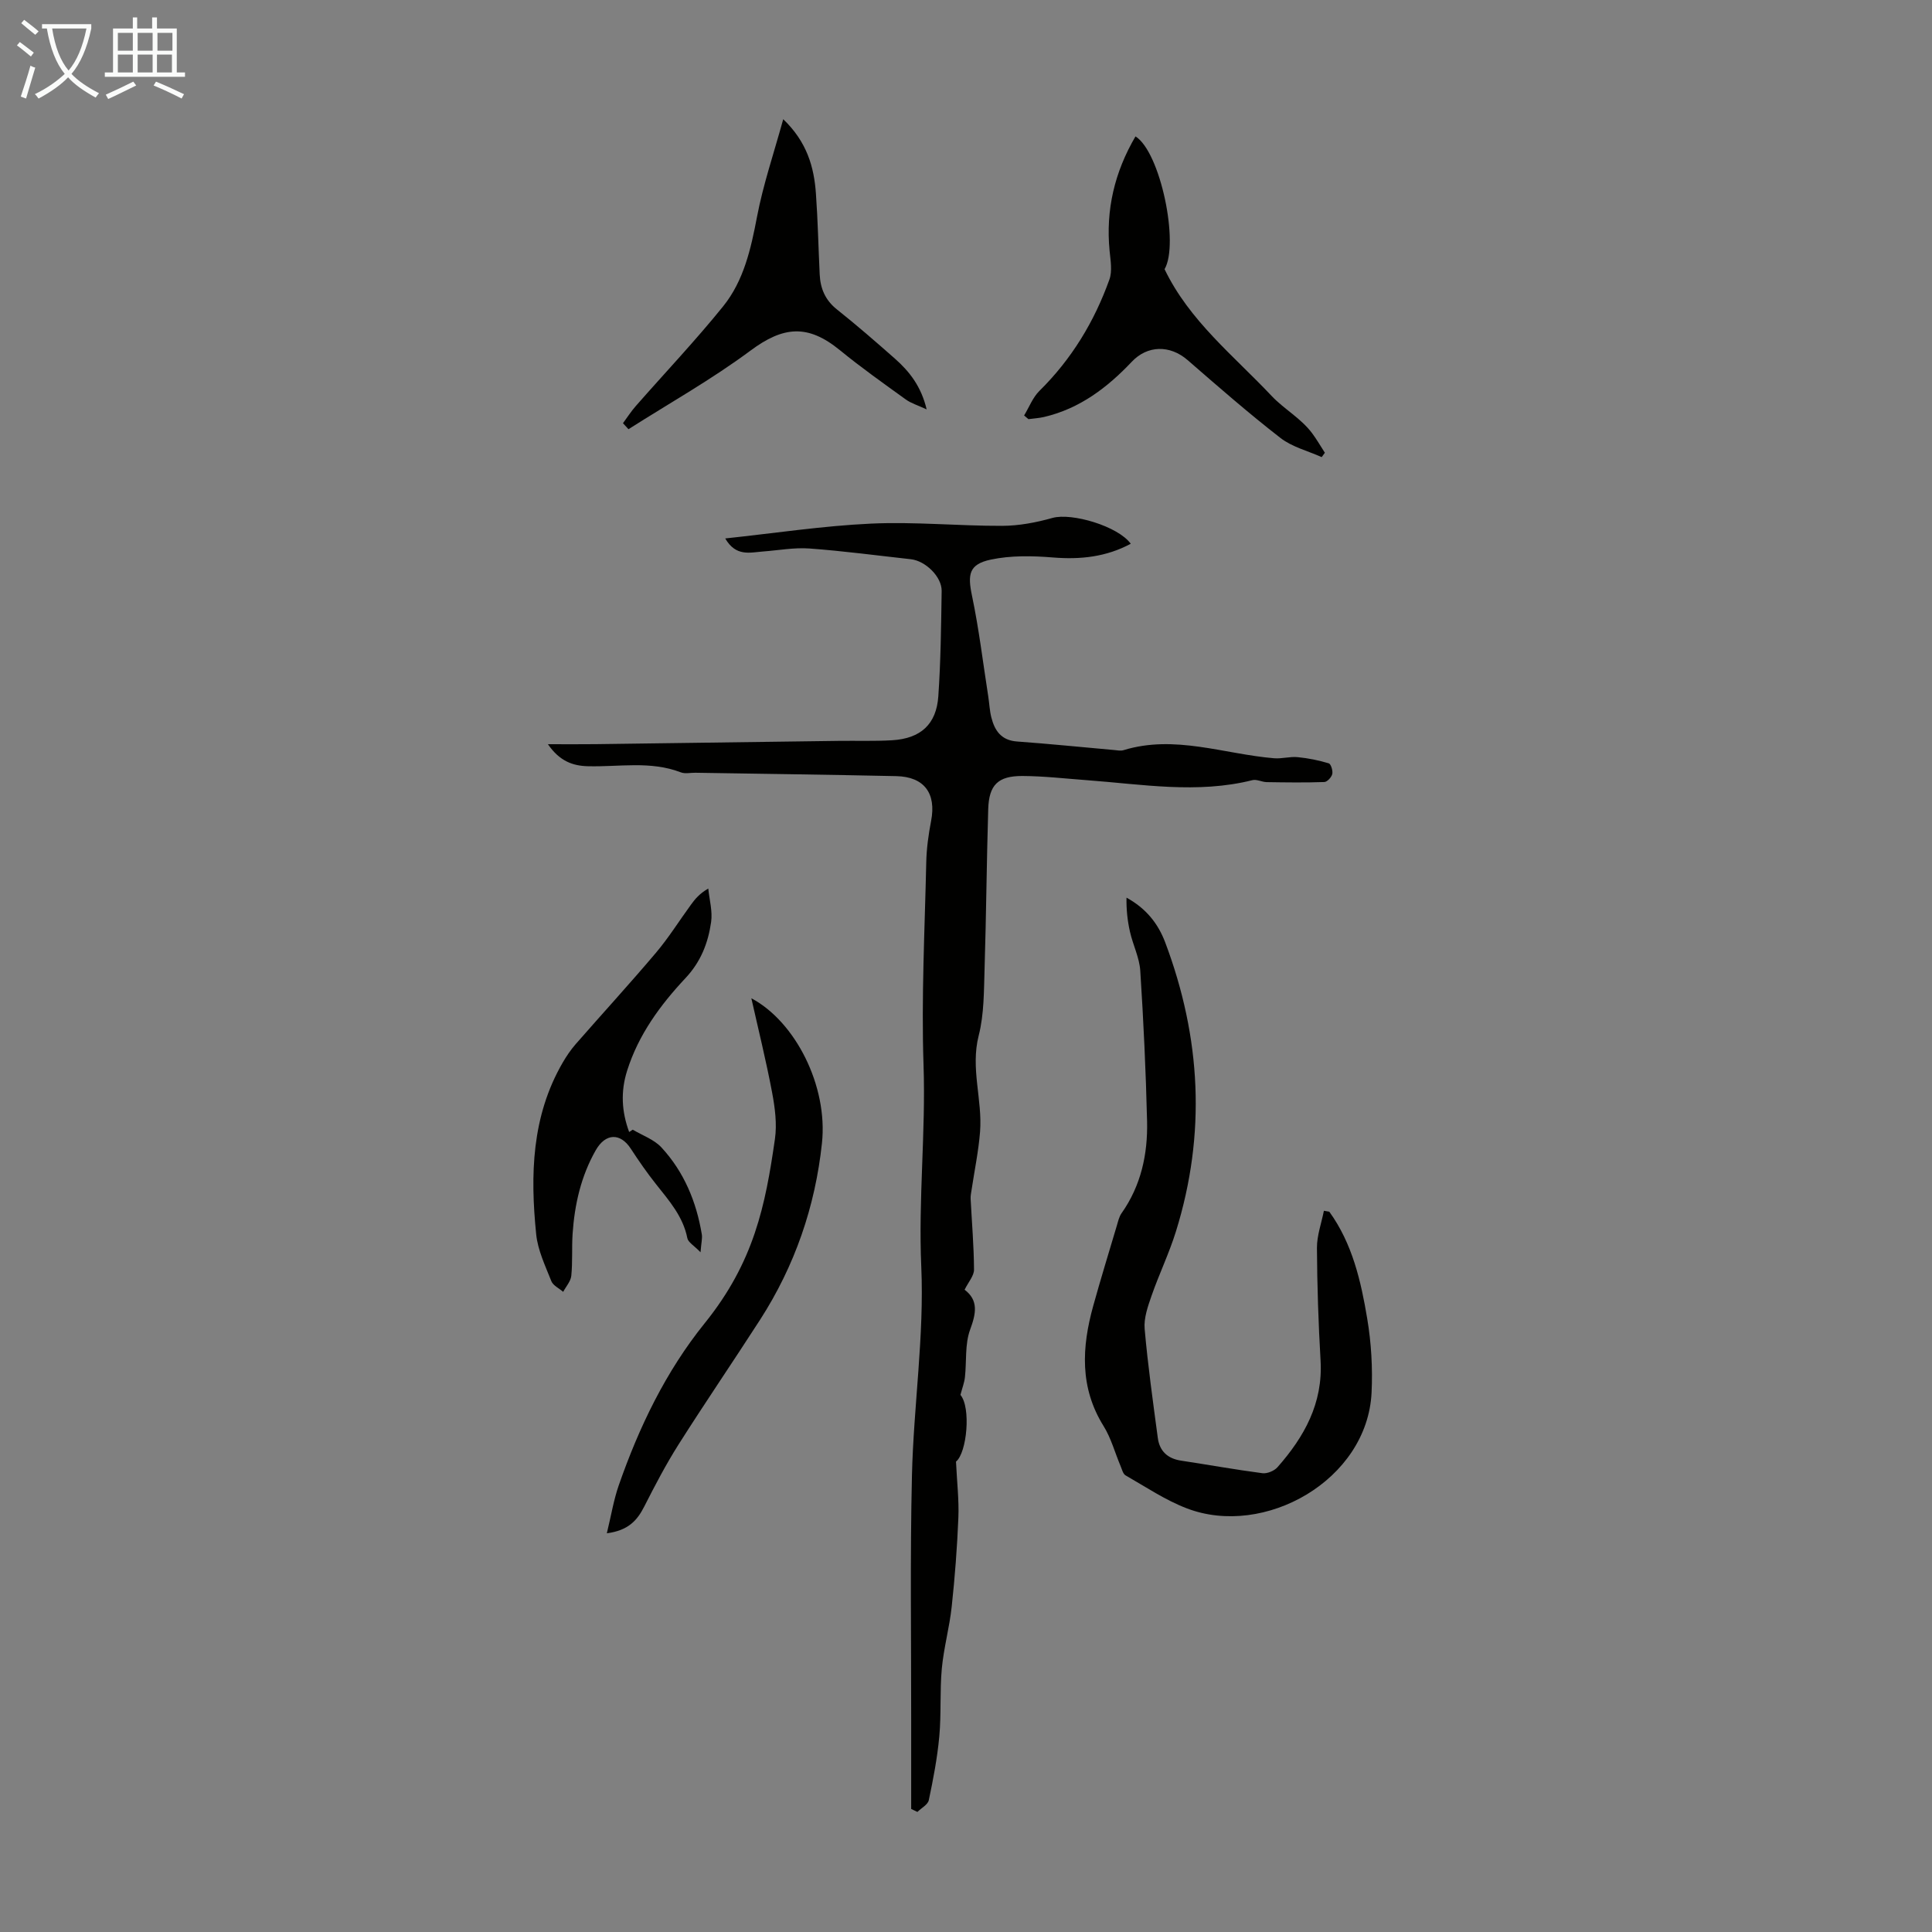
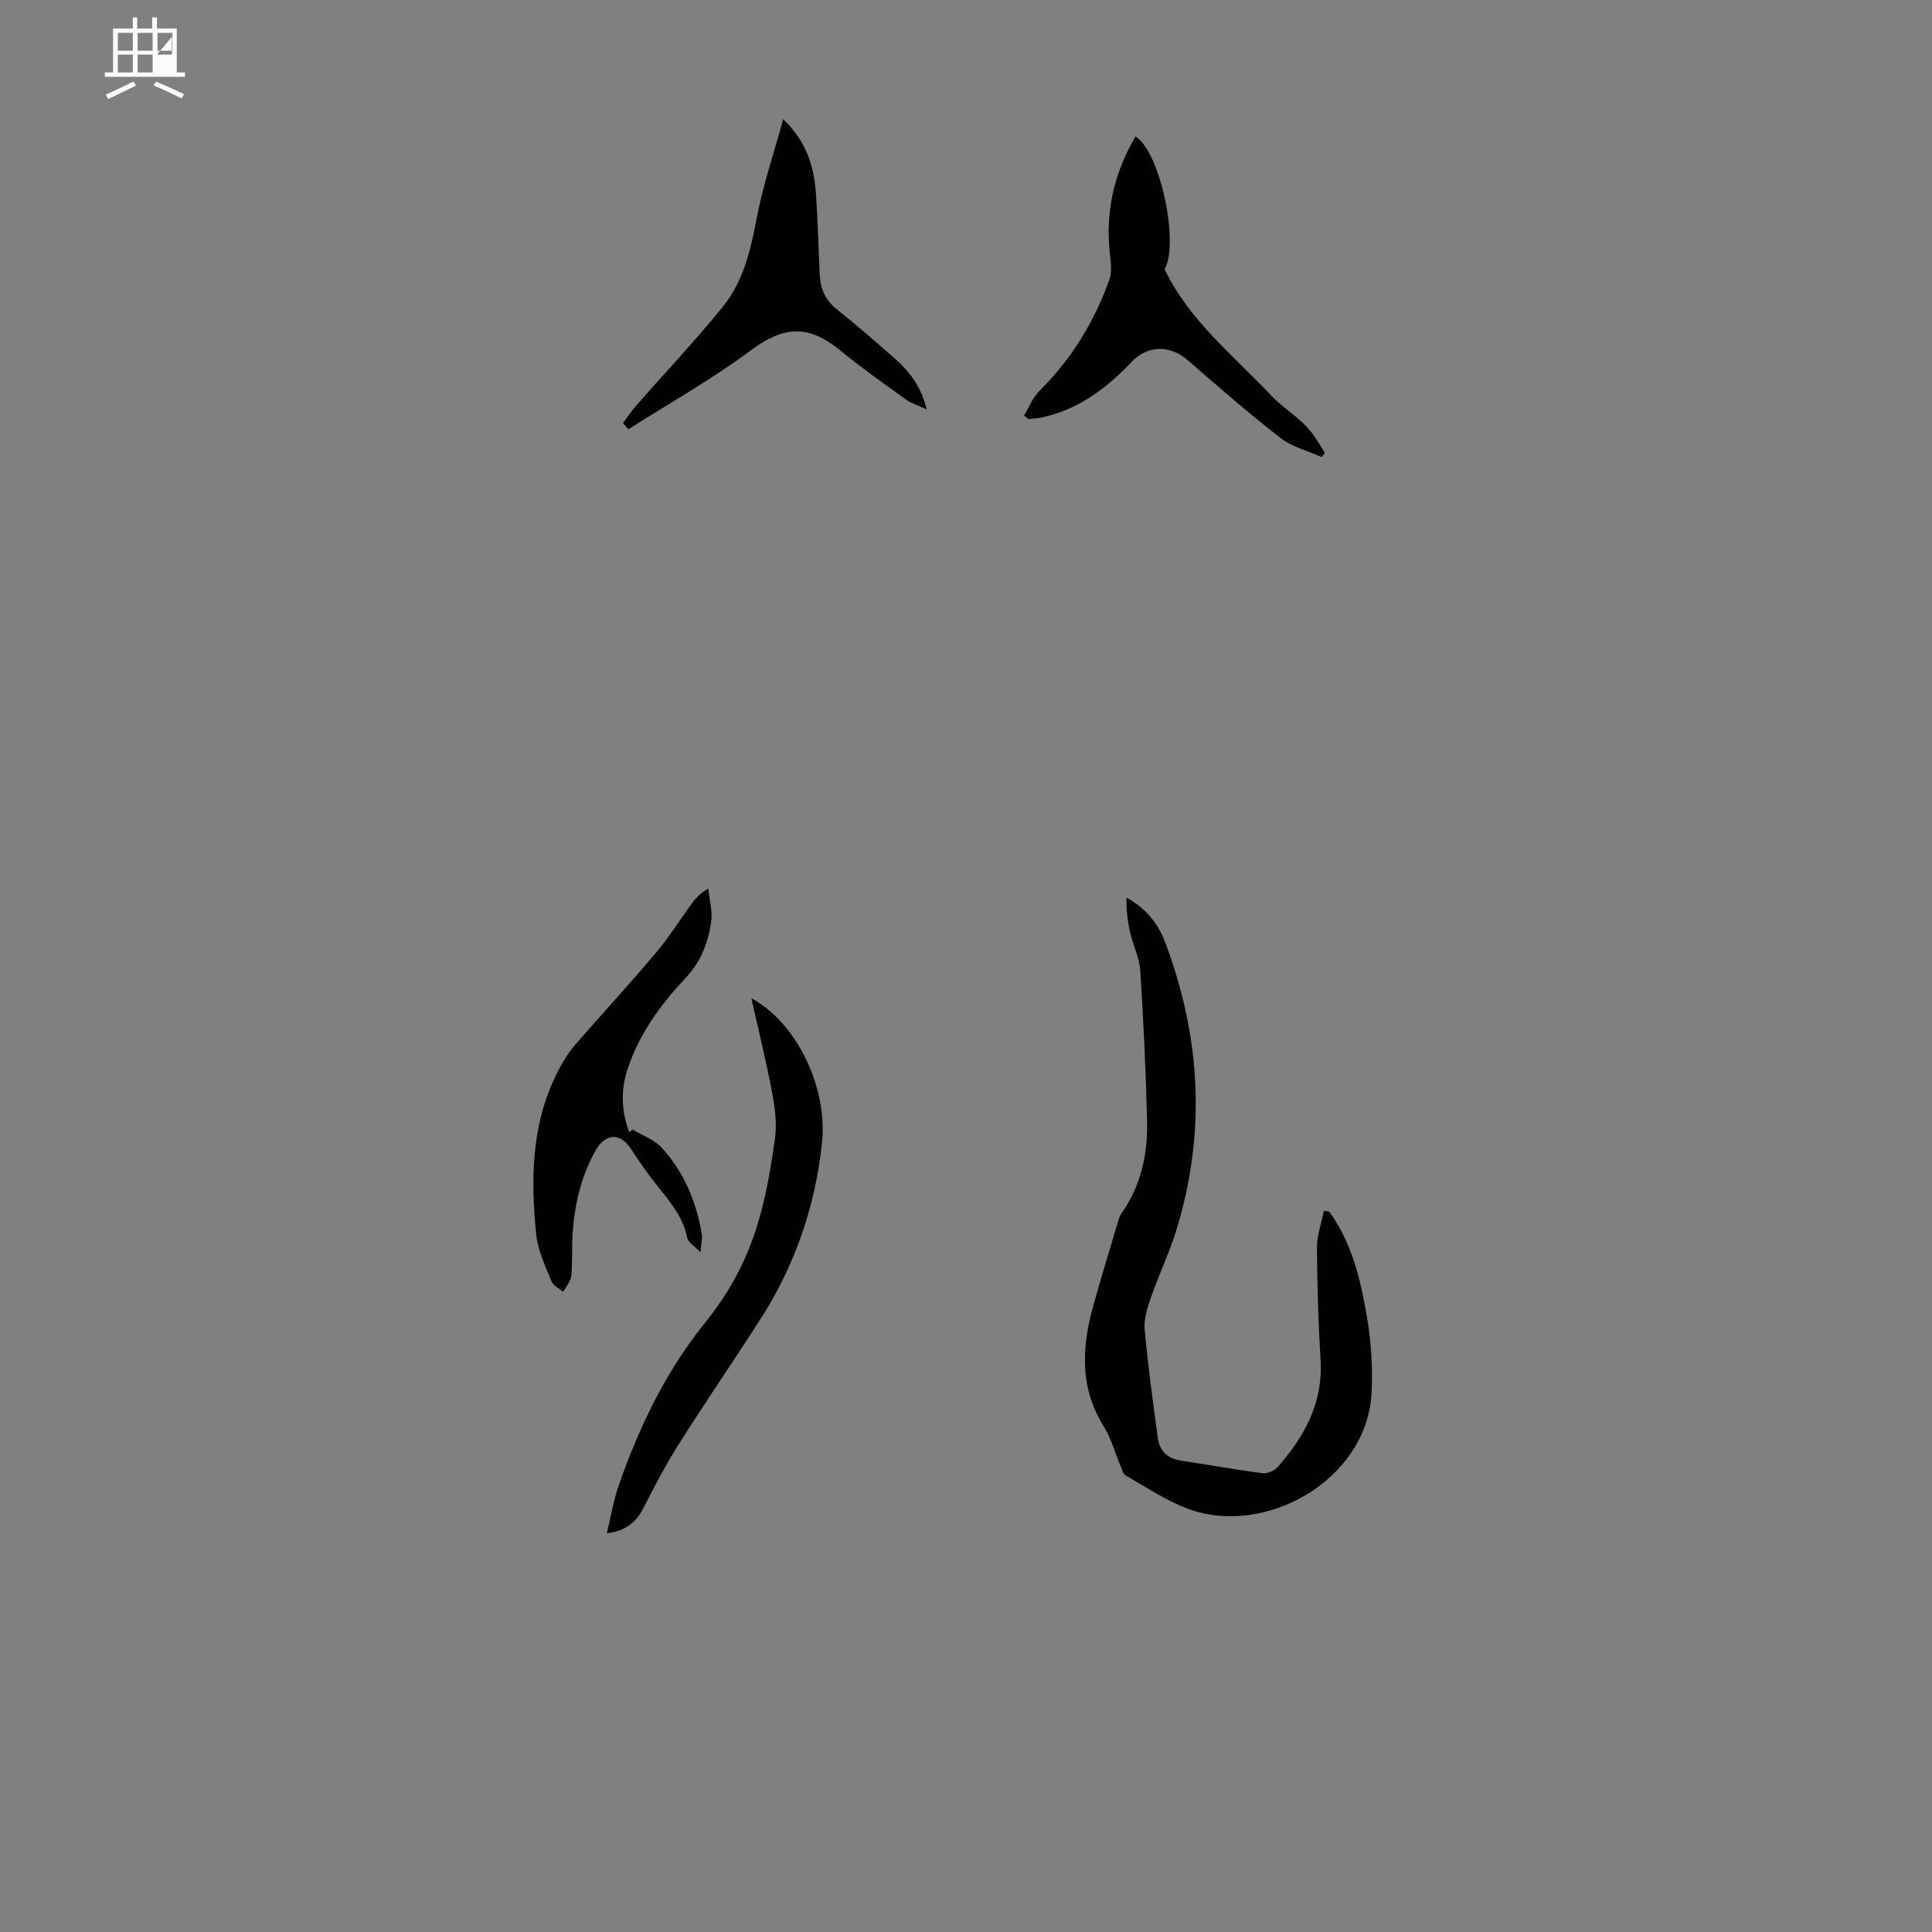
<svg xmlns="http://www.w3.org/2000/svg" enable-background="new 0 0 400 400" viewBox="0 0 400 400">
  <rect x="0" y="0" width="400" height="400" fill="#808080" stroke="none" />
-   <path d="m6.4 11.7c-1-.8-1.9-1.6-2.9-2.3l.6-.7c.9.7 1.9 1.4 2.9 2.2zm-2.1 8.3c.7-2.1 1.4-4.2 2-6.4.2.1.6.3 1 .4-.7 2.3-1.3 4.4-1.9 6.4zm3-12.8c-1.1-.9-2.1-1.7-2.9-2.4l.6-.7c1 .8 2 1.5 3 2.4zm1.4-1.3v-.9h10.2v.9c-.9 4.2-2.3 7.3-4.1 9.4 1.3 1.4 3.2 2.7 5.7 4-.2.2-.4.5-.7.9-2.5-1.4-4.4-2.7-5.7-4.2-1.4 1.5-3.5 3-6.1 4.4 0 0 0 0-.1-.1-.3-.4-.5-.7-.7-.8 2.7-1.3 4.7-2.8 6.2-4.2-1.8-2.2-3-5.3-3.7-9.4zm9.2 0h-7.1c.6 3.8 1.7 6.7 3.4 8.7 1.7-2 2.9-4.8 3.7-8.7z" fill="#fafbfa" />
-   <path d="m31.6 3.6h.9v2.3h4.1v9.1h1.7v.9h-16.6v-.9h1.7v-9.1h4.1v-2.3h.9v2.3h3.1v-2.3zm-4 13.3.6.8c-1.9.9-3.8 1.9-5.8 2.8-.2-.3-.3-.6-.5-.9 2-.9 3.9-1.8 5.7-2.7zm-3.2-10.1v3.7h3.1v-3.7zm0 4.5v3.7h3.1v-3.7zm4.1-4.5v3.7h3.1v-3.7zm0 4.5v3.7h3.1v-3.7zm9.1 9.1c-2.1-1.1-4.1-2-5.8-2.7l.5-.8c2.2.9 4.1 1.8 5.8 2.6zm-1.9-13.6h-3.1v3.7h3.1zm-3.2 4.5v3.7h3.1v-3.7z" fill="#fafbfa" />
+   <path d="m31.6 3.6h.9v2.3h4.1v9.1h1.7v.9h-16.6v-.9h1.7v-9.1h4.1v-2.3h.9v2.3h3.1v-2.3zm-4 13.3.6.8c-1.9.9-3.8 1.9-5.8 2.8-.2-.3-.3-.6-.5-.9 2-.9 3.9-1.8 5.7-2.7zm-3.2-10.1v3.7h3.1v-3.7zm0 4.5v3.7h3.1v-3.7zm4.1-4.5v3.7h3.1v-3.7zm0 4.5v3.7h3.1v-3.7zm9.1 9.1c-2.1-1.1-4.1-2-5.8-2.7l.5-.8c2.2.9 4.1 1.8 5.8 2.6zm-1.9-13.6h-3.1v3.7h3.1zm-3.2 4.5h3.1v-3.7z" fill="#fafbfa" />
  <g fill="#010100">
-     <path d="m113.44 154.08c3.73 0 6.82.03 9.9-.01 16.78-.22 33.56-.46 50.34-.68 3.68-.05 7.38.09 11.05-.13 5.88-.36 9.14-3.3 9.54-9.11.5-7.25.58-14.53.69-21.8.04-2.94-3.35-6.24-6.39-6.57-7-.77-13.98-1.71-20.99-2.22-3.17-.23-6.4.38-9.6.62-2.71.2-5.61 1.12-7.83-2.7 10.34-1.1 20.23-2.61 30.17-3.07 9.03-.42 18.11.49 27.16.46 3.49-.01 7.06-.69 10.43-1.64 3.96-1.11 13.56 1.69 16.2 5.35-5.09 2.73-10.41 3.3-16.09 2.84-4.27-.35-8.74-.44-12.89.44-4.54.97-4.82 3.06-3.88 7.52 1.44 6.87 2.27 13.87 3.36 20.82.22 1.44.28 2.91.63 4.31.7 2.76 2.04 4.77 5.33 5.01 6.69.48 13.37 1.17 20.06 1.76.67.06 1.4.22 2 .03 10.6-3.25 20.79.82 31.17 1.68 1.61.13 3.27-.39 4.87-.23 2.18.21 4.35.65 6.44 1.28.45.14.88 1.54.72 2.22-.16.67-1.05 1.63-1.65 1.65-3.97.14-7.95.08-11.93.02-.99-.02-2.05-.63-2.94-.41-11.43 2.87-22.85.85-34.27.01-4.46-.33-8.92-.85-13.38-.87-5.05-.01-6.91 1.86-7.06 6.87-.33 10.96-.41 21.92-.75 32.88-.15 4.68-.08 9.51-1.22 13.99-1.74 6.8.8 13.31.28 19.93-.32 4.04-1.16 8.04-1.76 12.05-.09.61-.23 1.24-.19 1.85.25 4.87.67 9.75.7 14.62.01 1.29-1.17 2.59-1.95 4.17 2.89 2.19 2.4 4.87 1.14 8.28-1.1 3-.71 6.54-1.07 9.83-.12 1.12-.55 2.21-.93 3.67 2.21 2.59 1.35 11.98-.92 13.81.2 4.29.64 7.97.49 11.62-.25 6.14-.72 12.29-1.38 18.41-.46 4.3-1.65 8.53-2.05 12.84-.43 4.65-.09 9.38-.52 14.04-.41 4.43-1.25 8.83-2.17 13.18-.2.94-1.54 1.63-2.36 2.44-.43-.21-.86-.41-1.29-.62 0-6.01-.01-12.03 0-18.04.02-17.01-.24-34.02.16-51.02.34-14.41 2.56-28.86 1.93-43.2-.62-13.97.94-27.8.47-41.73-.47-13.96.25-27.97.56-41.96.06-2.88.46-5.79 1.01-8.63 1.09-5.67-1.41-9.12-7.2-9.25-13.87-.3-27.74-.48-41.61-.7-1.01-.02-2.12.26-3-.08-6.3-2.43-12.81-1.1-19.24-1.27-3.15-.08-5.86-1.04-8.29-4.56z" />
    <path d="m275.22 250.87c4.77 6.6 6.55 14.35 7.85 22.15.84 5.01 1.14 10.21.9 15.29-.87 18.16-22.21 30.13-38.25 23.98-4.45-1.7-8.5-4.44-12.67-6.82-.55-.31-.76-1.26-1.05-1.95-1.17-2.76-1.95-5.75-3.51-8.26-4.99-8-4.52-16.35-2.15-24.89 1.55-5.59 3.26-11.13 4.91-16.69.25-.84.45-1.77.94-2.47 4.05-5.73 5.46-12.25 5.3-19.07-.25-10.4-.74-20.79-1.41-31.17-.18-2.72-1.52-5.34-2.13-8.05-.52-2.29-.77-4.64-.72-7.07 4.01 2.2 6.52 5.3 8.02 9.28 7.41 19.69 8.49 39.64 2.22 59.81-1.41 4.55-3.51 8.88-5.07 13.38-.76 2.19-1.61 4.6-1.41 6.83.66 7.54 1.72 15.05 2.72 22.55.36 2.73 2.03 4.29 4.82 4.71 5.61.85 11.2 1.86 16.83 2.6.99.13 2.45-.47 3.13-1.24 5.54-6.28 9.43-13.23 8.92-22.06-.45-7.78-.71-15.57-.75-23.36-.01-2.55.93-5.11 1.44-7.67.35.07.73.13 1.12.19z" />
    <path d="m125.64 317.45c.91-3.75 1.42-6.92 2.46-9.91 4.21-12.09 9.75-23.6 17.8-33.58 10.22-12.68 12.56-24.35 14.54-38.13.45-3.12.01-6.48-.58-9.62-1.25-6.63-2.88-13.19-4.3-19.53 9.14 4.86 15.87 18.19 14.62 29.97-1.4 13.17-5.62 25.41-12.8 36.57-5.57 8.65-11.38 17.15-16.89 25.84-2.62 4.14-4.9 8.51-7.12 12.88-1.45 2.84-3.28 4.93-7.73 5.51z" />
    <path d="m131.01 233.89c2.01 1.2 4.42 2.03 5.94 3.68 4.66 5.05 7.23 11.22 8.35 17.98.14.82-.11 1.71-.26 3.72-1.37-1.41-2.56-2.06-2.73-2.91-.89-4.51-3.77-7.76-6.48-11.18-1.87-2.36-3.6-4.85-5.24-7.37-2.16-3.31-5.22-3.22-7.25.34-3.05 5.36-4.38 11.22-4.79 17.3-.19 2.89.02 5.82-.27 8.69-.12 1.15-1.09 2.21-1.68 3.32-.84-.73-2.09-1.3-2.45-2.21-1.25-3.17-2.81-6.4-3.14-9.72-1.24-12.26-.96-24.39 5.48-35.51.78-1.34 1.66-2.65 2.68-3.82 5.52-6.32 11.2-12.51 16.62-18.92 2.65-3.13 4.84-6.65 7.27-9.98.84-1.16 1.75-2.27 3.58-3.34.23 2.31.91 4.69.59 6.93-.62 4.31-2.1 8.2-5.31 11.62-5.19 5.54-9.71 11.67-12.07 19.13-1.39 4.37-1.14 8.54.41 12.73.25-.16.5-.32.75-.48z" />
    <path d="m235.09 28.24c5.16 3.21 9.1 22.24 6.02 27.49 5.14 10.7 14.34 17.93 22.17 26.25 2.54 2.7 6.08 4.62 8.4 7.74.95 1.28 1.75 2.68 2.62 4.02-.22.3-.44.6-.66.9-2.87-1.29-6.12-2.09-8.54-3.97-6.6-5.12-12.9-10.63-19.21-16.11-3.67-3.19-8.34-3.09-11.57.34-5.06 5.35-10.79 9.71-18.16 11.43-1.05.25-2.15.3-3.23.45-.3-.25-.6-.51-.9-.76 1.04-1.71 1.79-3.73 3.17-5.09 6.66-6.57 11.37-14.34 14.49-23.06.63-1.76.23-3.96.04-5.93-.83-8.52 1.05-16.34 5.36-23.7z" />
    <path d="m191.85 84.76c-1.81-.85-3.2-1.25-4.31-2.05-4.6-3.32-9.25-6.61-13.64-10.2-6.66-5.45-11.72-4.98-18.55.1-8.01 5.95-16.78 10.88-25.23 16.25-.38-.41-.76-.83-1.14-1.24.88-1.19 1.68-2.45 2.66-3.56 6.03-6.88 12.34-13.53 18.08-20.64 4.28-5.31 5.75-11.9 7.02-18.58 1.26-6.6 3.45-13.02 5.42-20.16 4.92 4.72 6.38 9.89 6.77 15.42.4 5.57.51 11.16.78 16.74.14 2.91 1.16 5.31 3.56 7.22 4.11 3.27 8.08 6.72 12.01 10.19 3.01 2.66 5.45 5.75 6.57 10.51z" />
  </g>
</svg>